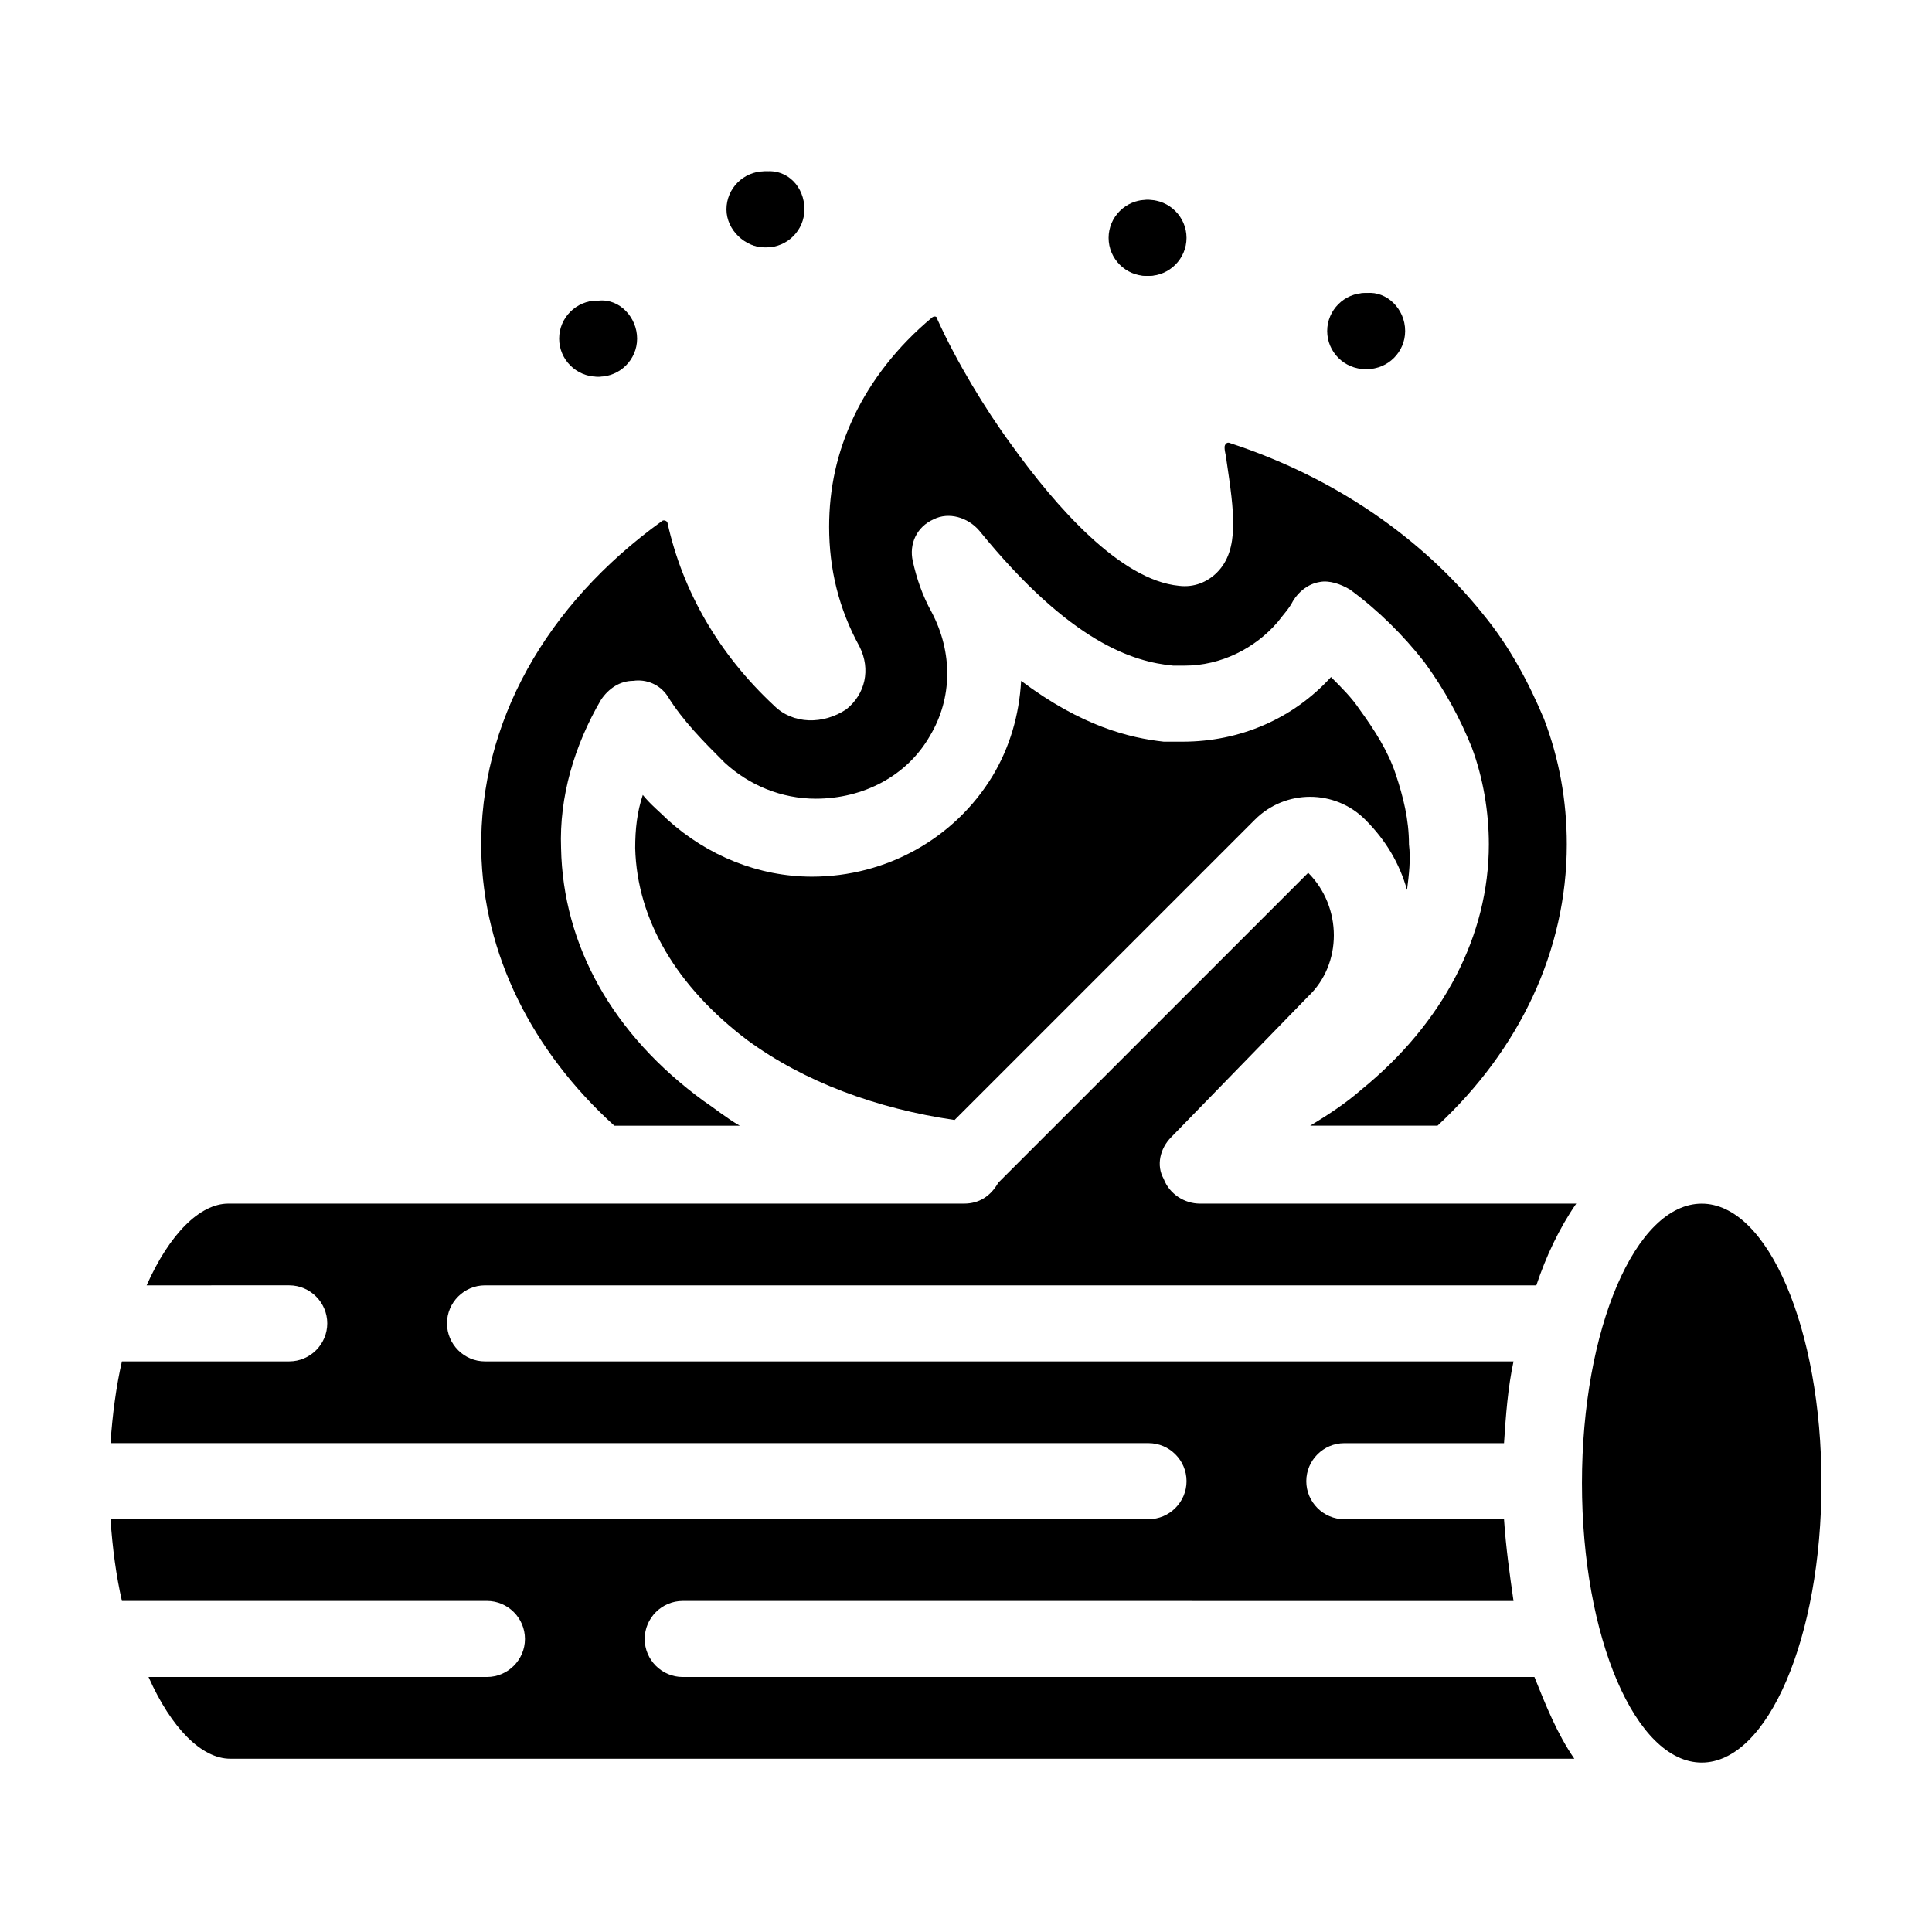
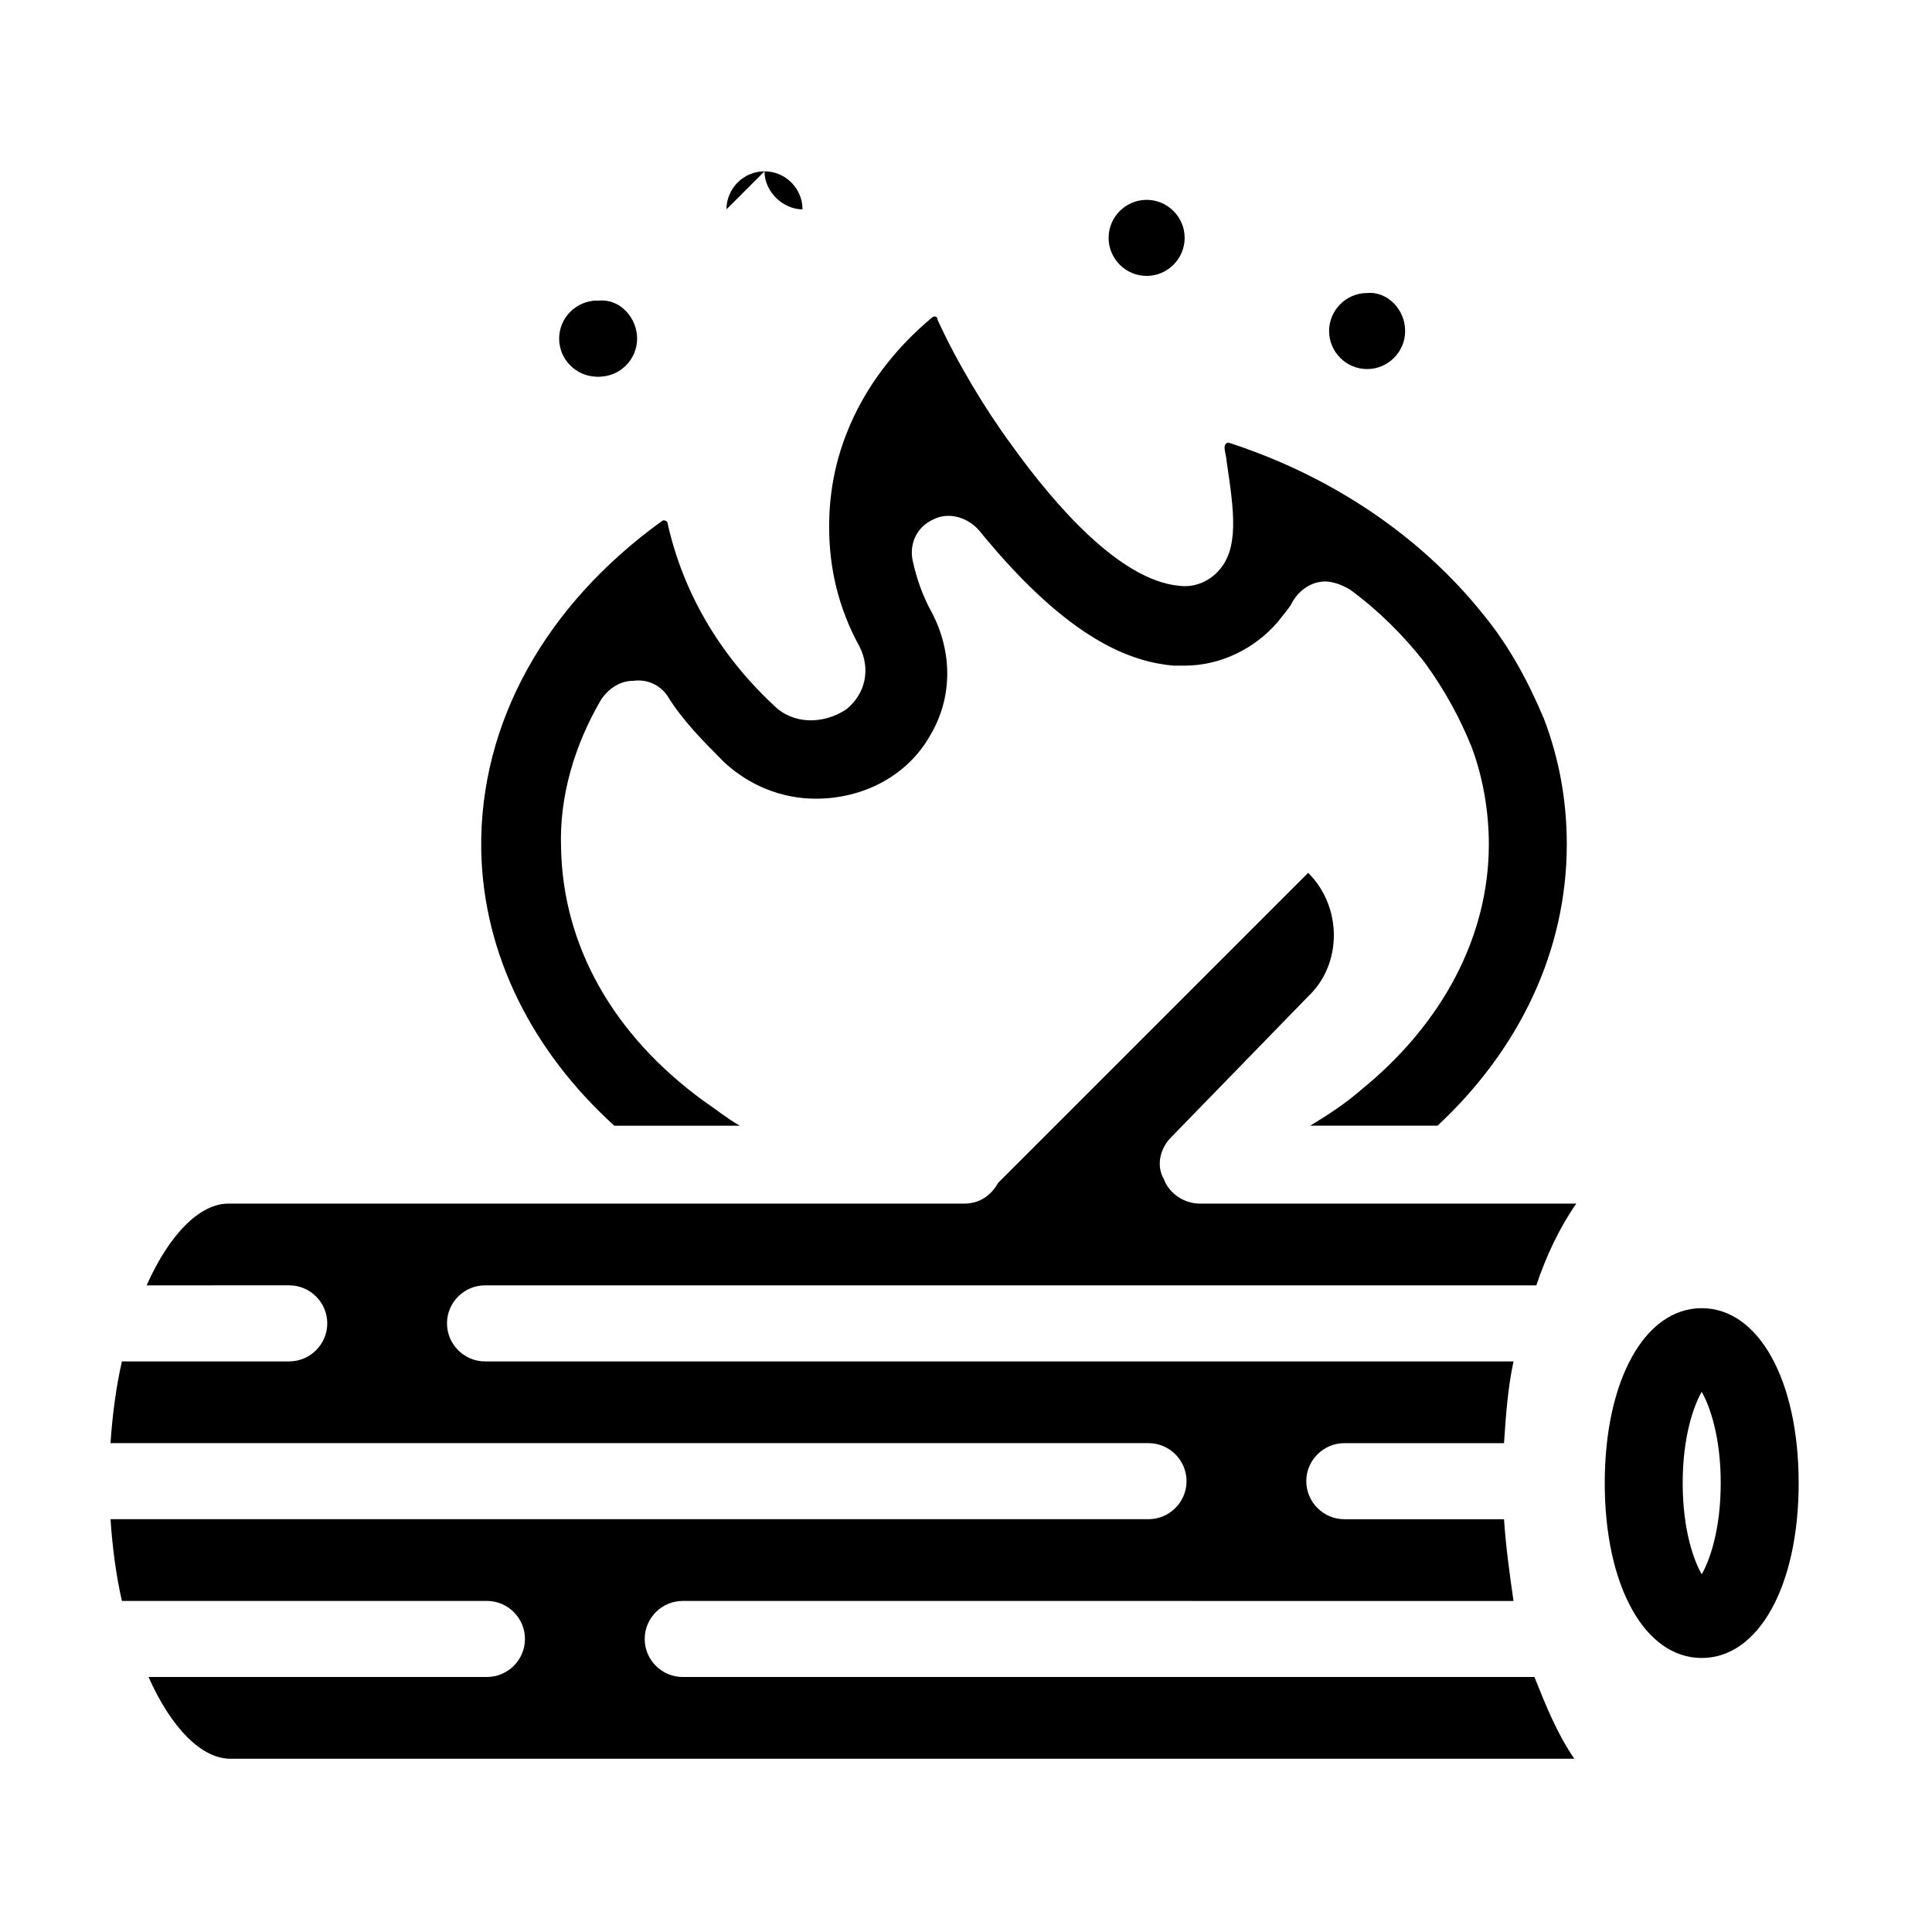
<svg xmlns="http://www.w3.org/2000/svg" fill="#000000" width="800px" height="800px" version="1.1" viewBox="144 144 512 512">
  <g>
    <path d="m594.97 490.68c-15.113 0-25.695 19.145-25.695 46.352 0 27.207 10.578 46.352 25.695 46.352 15.113 0 25.695-19.145 25.695-46.352 0-27.207-10.582-46.352-25.695-46.352zm0 70.535c-2.016-3.527-5.039-11.586-5.039-24.184 0-12.594 3.023-20.656 5.039-24.184 2.016 3.527 5.039 11.586 5.039 24.184 0 12.594-3.023 20.656-5.039 24.184z" />
    <path d="m312.84 233.74c0 5.543-4.535 10.078-10.078 10.078s-10.078-4.535-10.078-10.078c0-5.543 4.535-10.078 10.078-10.078 5.543-0.504 10.078 4.535 10.078 10.078z" />
-     <path d="m357.18 199.48c0 5.543-4.535 10.078-10.078 10.078-5.543 0-10.078-4.535-10.078-10.078s4.535-10.078 10.078-10.078c5.543-0.5 10.078 4.035 10.078 10.078z" />
-     <path d="m458.44 207.04c0 5.543-4.535 10.078-10.078 10.078s-10.078-4.535-10.078-10.078c0-5.543 4.535-10.078 10.078-10.078 5.543 0.004 10.078 4.535 10.078 10.078z" />
    <path d="m516.38 231.73c0 5.543-4.535 10.078-10.078 10.078s-10.078-4.535-10.078-10.078c0-5.543 4.535-10.078 10.078-10.078 5.039-0.504 10.078 4.031 10.078 10.078z" />
    <path d="m292.18 233.74c0-5.543 4.535-10.078 10.078-10.078s10.078 4.535 10.078 10.078c0 5.543-4.535 10.078-10.078 10.078-5.543-0.004-10.078-4.535-10.078-10.078z" />
-     <path d="m336.52 199.48c0-5.543 4.535-10.078 10.078-10.078 5.543 0 10.078 4.535 10.078 10.078s-4.535 10.078-10.078 10.078c-5.043 0-10.078-4.535-10.078-10.078z" />
+     <path d="m336.52 199.48c0-5.543 4.535-10.078 10.078-10.078 5.543 0 10.078 4.535 10.078 10.078c-5.043 0-10.078-4.535-10.078-10.078z" />
    <path d="m437.79 207.04c0-5.543 4.535-10.078 10.078-10.078s10.078 4.535 10.078 10.078c0 5.543-4.535 10.078-10.078 10.078s-10.078-4.535-10.078-10.078z" />
-     <path d="m495.72 231.73c0-5.543 4.535-10.078 10.078-10.078s10.078 4.535 10.078 10.078c0 5.543-4.535 10.078-10.078 10.078-5.543-0.004-10.078-4.535-10.078-10.078z" />
-     <path d="m516.88 379.85c-2.016-7.055-5.543-13.098-11.082-18.641-8.062-8.062-21.16-8.062-29.223 0l-79.602 79.602c-20.656-3.023-39.801-10.078-54.914-21.16-18.641-14.105-29.223-31.738-29.727-50.883 0-5.039 0.504-9.574 2.016-14.105 2.016 2.519 4.535 4.535 6.551 6.551 10.578 9.574 24.184 15.113 38.289 15.113 19.648 0 37.785-10.078 47.863-26.703 4.535-7.559 7.055-16.121 7.559-25.191 16.121 12.09 28.719 15.113 37.785 16.121h5.039c15.113 0 29.223-6.047 39.297-17.129 3.023 3.023 5.543 5.543 7.559 8.566 4.031 5.543 7.559 11.082 9.574 17.129 2.016 6.047 3.527 12.09 3.527 18.641 0.496 4.027-0.008 8.059-0.512 12.09z" />
    <path d="m271.53 369.27c-0.504-33.754 17.129-64.992 47.863-87.16 0.504-0.504 1.512 0 1.512 0.504 4.031 18.137 13.602 34.762 28.215 48.367 5.039 5.039 13.098 5.039 19.145 1.008 5.039-4.031 6.551-10.578 3.527-16.625-5.543-10.078-8.062-20.656-8.062-31.738 0-10.078 2.016-19.648 6.551-29.223 4.535-9.574 11.586-18.641 20.656-26.199 0.504-0.504 1.512-0.504 1.512 0.504 5.039 11.082 12.594 23.68 19.648 33.25 11.586 16.121 28.719 35.77 44.336 37.281 4.031 0.504 7.559-1.008 10.078-3.527 6.047-6.047 4.535-16.121 2.519-29.727 0-1.008-0.504-2.016-0.504-3.527 0-0.504 0.504-1.512 1.512-1.008 27.711 9.07 50.883 25.191 67.008 45.344 7.055 8.566 12.09 18.137 16.121 27.711 4.031 10.578 6.047 21.664 6.047 33.25 0 28.215-12.594 54.41-34.258 74.562h-33.754c5.039-3.023 9.574-6.047 13.602-9.574 21.664-17.633 33.754-40.809 33.754-64.992 0-8.566-1.512-17.633-4.535-25.695-3.031-7.547-7.062-15.105-12.602-22.66-5.543-7.055-12.09-13.602-19.648-19.145-2.519-1.512-5.543-2.519-8.062-2.016-3.023 0.504-5.543 2.519-7.055 5.039-1.008 2.016-2.519 3.527-4.031 5.543-6.047 7.055-15.113 11.586-24.688 11.586h-3.023c-10.578-1.008-27.207-6.047-51.387-35.77-3.023-3.527-8.062-5.039-12.09-3.023-4.535 2.016-6.551 6.551-5.543 11.082 1.008 4.535 2.519 9.07 5.039 13.602 5.543 10.578 5.543 22.672-0.504 32.746-6.047 10.578-17.633 16.625-30.23 16.625-9.07 0-17.633-3.527-24.184-9.574-5.543-5.543-11.082-11.082-15.113-17.633-2.016-3.023-5.543-4.535-9.07-4.031-3.527 0-6.551 2.016-8.566 5.039-7.055 12.09-11.082 25.695-10.578 39.297 0.504 25.695 13.602 49.375 37.785 67.008 3.023 2.016 6.047 4.535 9.574 6.551h-33.25c-21.664-19.645-34.762-45.34-35.266-73.051z" />
    <path d="m262.46 494.71c0 5.543 4.535 10.078 10.078 10.078h272.56c-1.512 7.055-2.016 14.105-2.519 21.664h-42.32c-5.543 0-10.078 4.535-10.078 10.078 0 5.543 4.535 10.078 10.078 10.078h42.32c0.504 7.559 1.512 14.609 2.519 21.664l-220.17-0.008c-5.543 0-10.078 4.535-10.078 10.078 0 5.543 4.535 10.078 10.078 10.078h225.71c3.023 7.559 6.047 15.113 10.578 21.664l-354.68-0.004h-1.512c-7.559 0-15.617-8.062-21.664-21.664h89.68c5.543 0 10.078-4.535 10.078-10.078s-4.535-10.078-10.078-10.078l-96.73 0.004c-1.512-6.551-2.519-14.105-3.023-21.664h275.08c5.543 0 10.078-4.535 10.078-10.078 0-5.543-4.535-10.078-10.078-10.078l-275.08 0.004c0.504-7.559 1.512-15.113 3.023-21.664h44.336c5.543 0 10.078-4.535 10.078-10.078 0-5.543-4.535-10.078-10.078-10.078l-37.789 0.004c6.047-13.602 14.105-21.664 21.664-21.664h194.97c4.031 0 7.055-2.016 9.07-5.543l82.121-82.121c9.07 9.07 9.07 24.184 0 32.746l-36.273 37.285c-3.023 3.023-4.031 7.559-2.016 11.082 1.512 4.031 5.543 6.551 9.574 6.551h99.754c-4.535 6.551-8.062 14.105-10.578 21.664h-278.61c-5.543 0-10.078 4.535-10.078 10.078z" />
-     <path d="m626.71 537.04c0 40.902-14.207 74.059-31.738 74.059s-31.738-33.156-31.738-74.059 14.207-74.059 31.738-74.059 31.738 33.156 31.738 74.059" />
  </g>
</svg>